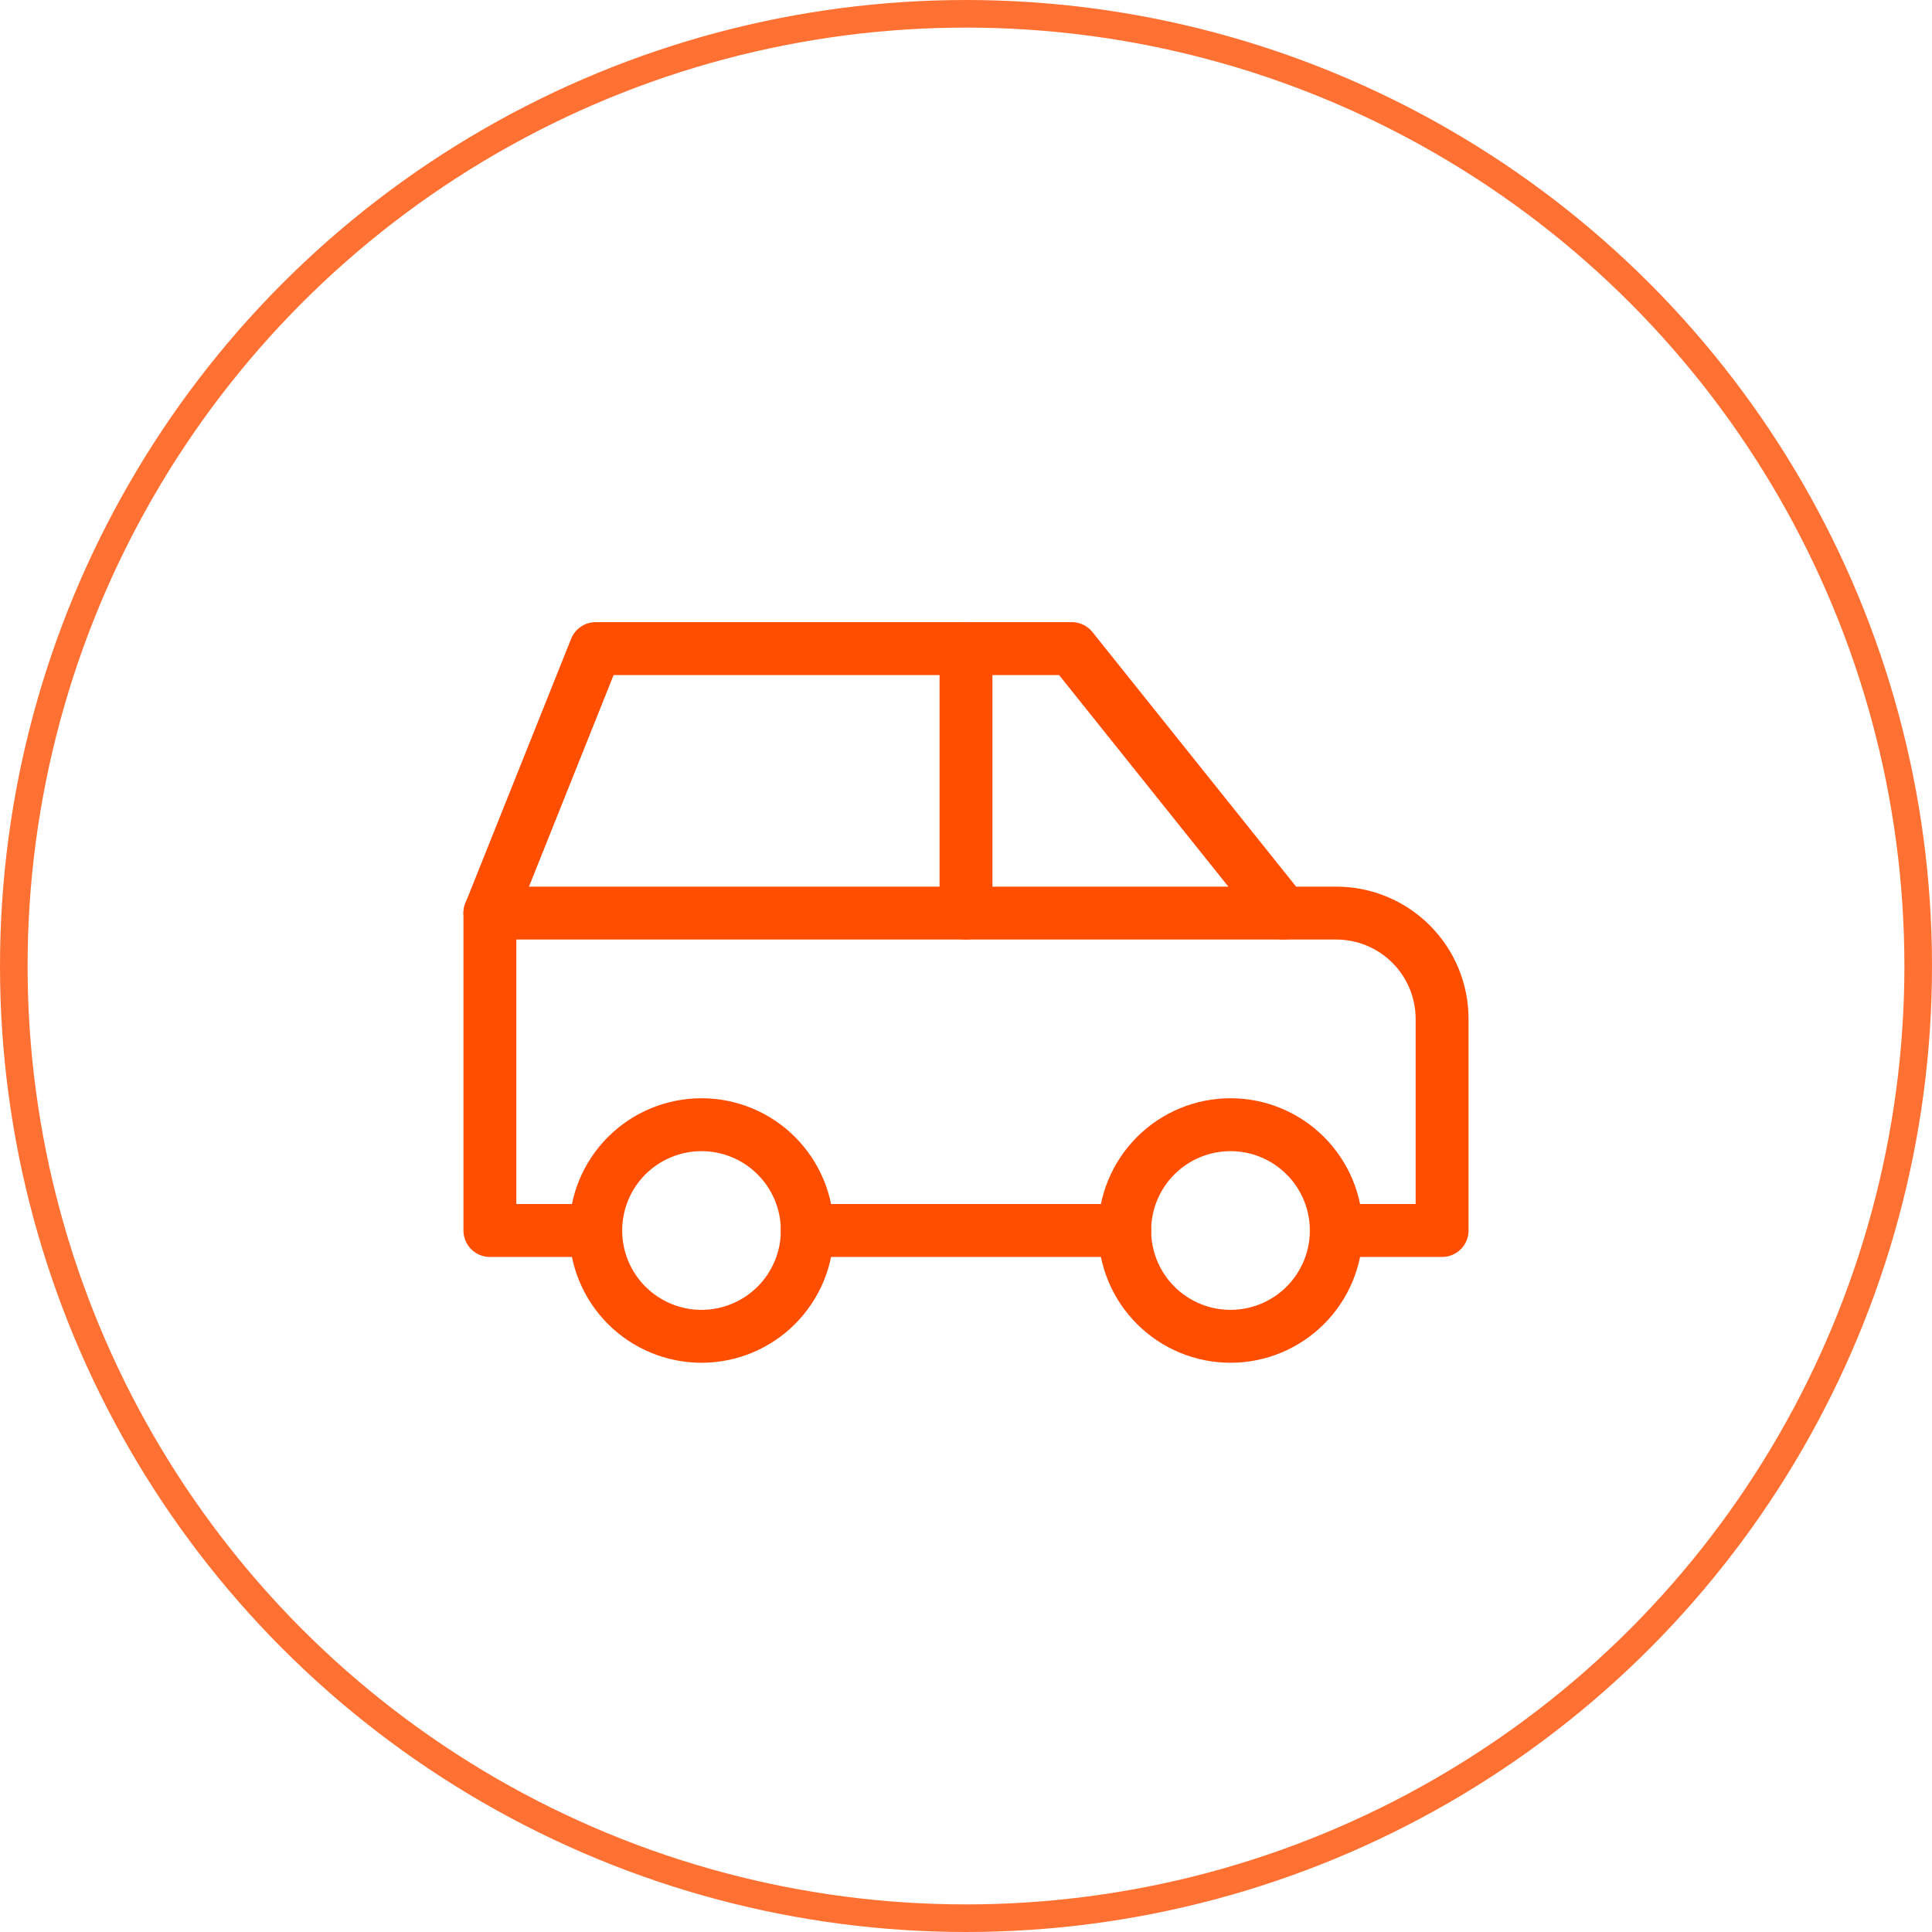
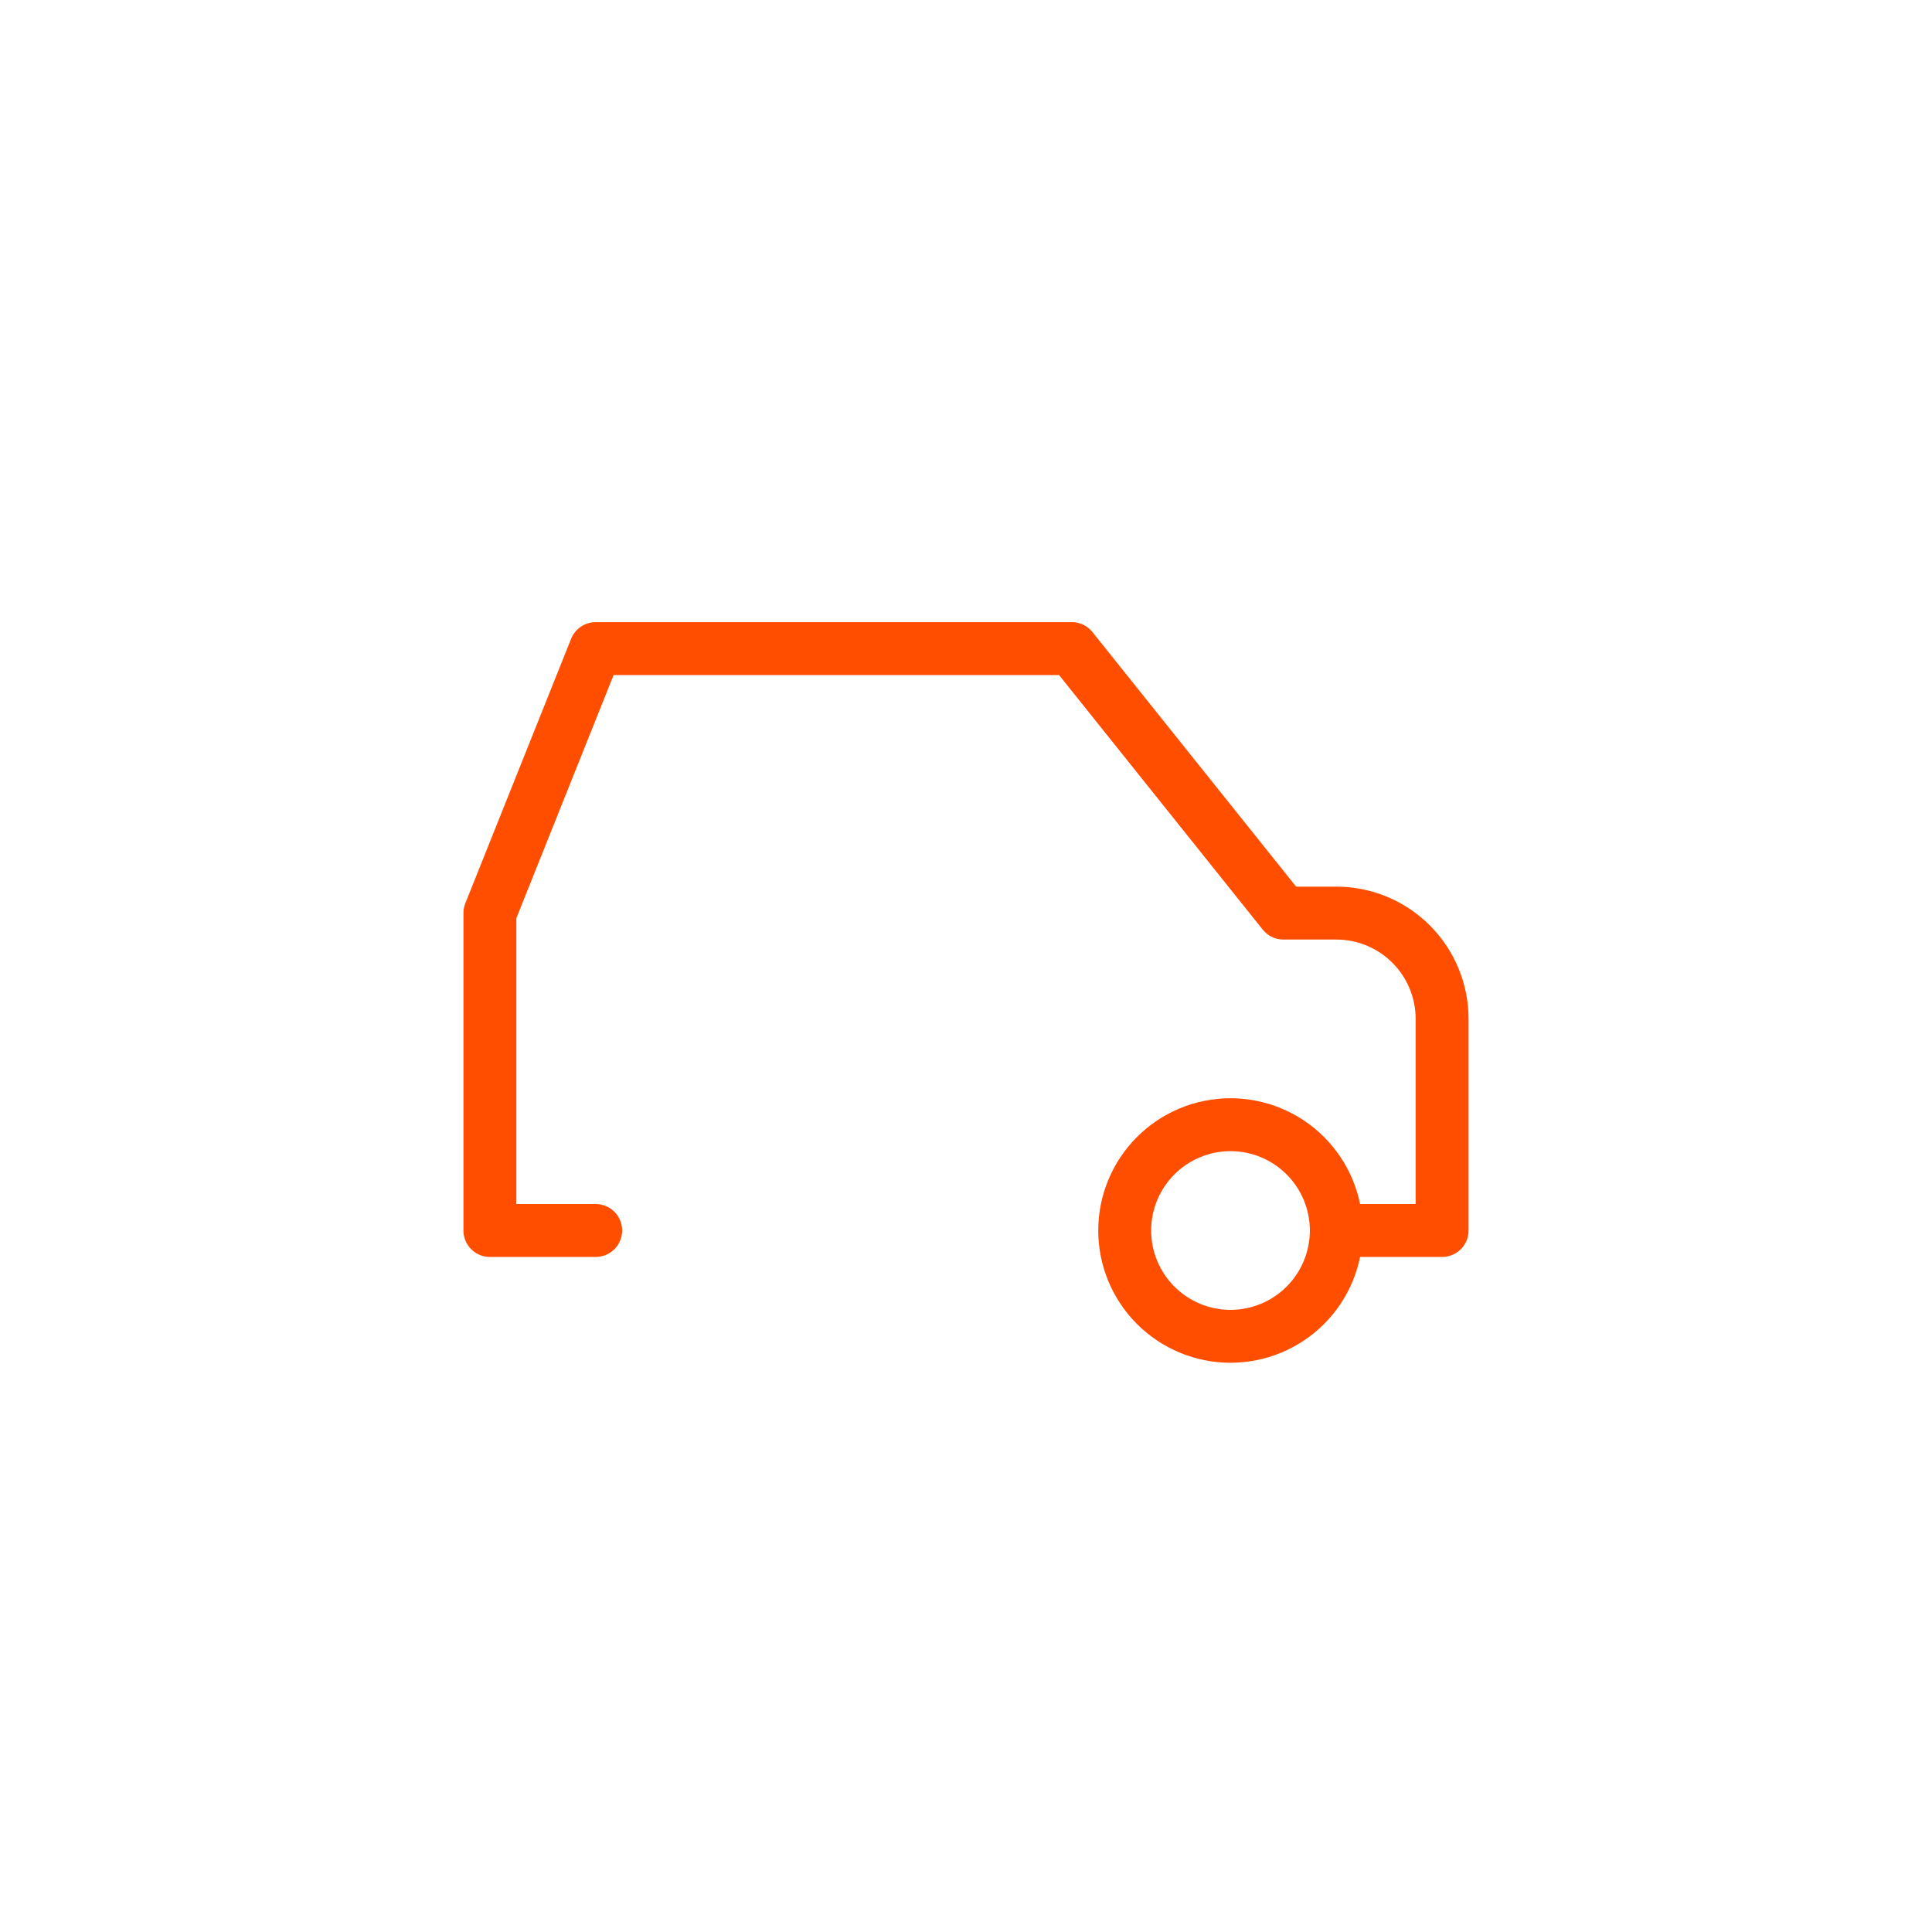
<svg xmlns="http://www.w3.org/2000/svg" width="70" height="70" viewBox="0 0 70 70" fill="none">
-   <circle opacity="0.8" cx="35" cy="35" r="34.5" stroke="#FF4E00" />
-   <path d="M25.417 48.417C26.433 48.417 27.409 48.013 28.127 47.294C28.846 46.575 29.25 45.6 29.25 44.583C29.25 43.567 28.846 42.592 28.127 41.873C27.409 41.154 26.433 40.75 25.417 40.75C24.4 40.75 23.425 41.154 22.706 41.873C21.987 42.592 21.584 43.567 21.584 44.583C21.584 45.6 21.987 46.575 22.706 47.294C23.425 48.013 24.4 48.417 25.417 48.417V48.417Z" stroke="#FF4E00" stroke-width="1.917" stroke-linecap="round" stroke-linejoin="round" />
  <path d="M44.583 48.417C45.6 48.417 46.575 48.013 47.294 47.294C48.013 46.575 48.417 45.6 48.417 44.583C48.417 43.567 48.013 42.592 47.294 41.873C46.575 41.154 45.6 40.75 44.583 40.75C43.567 40.75 42.592 41.154 41.873 41.873C41.154 42.592 40.75 43.567 40.75 44.583C40.75 45.6 41.154 46.575 41.873 47.294C42.592 48.013 43.567 48.417 44.583 48.417V48.417Z" stroke="#FF4E00" stroke-width="1.917" stroke-linecap="round" stroke-linejoin="round" />
-   <path d="M35 33.083V23.5" stroke="#FF4E00" stroke-width="1.917" stroke-linecap="round" stroke-linejoin="round" />
  <path d="M21.583 44.583H17.75V33.083L21.583 23.5H38.833L46.5 33.083H48.417C49.433 33.083 50.408 33.487 51.127 34.206C51.846 34.925 52.25 35.9 52.25 36.917V44.583H48.417" stroke="#FF4E00" stroke-width="1.917" stroke-linecap="round" stroke-linejoin="round" />
-   <path d="M40.75 44.583H29.25" stroke="#FF4E00" stroke-width="1.917" stroke-linecap="round" stroke-linejoin="round" />
-   <path d="M17.75 33.083H46.5" stroke="#FF4E00" stroke-width="1.917" stroke-linecap="round" stroke-linejoin="round" />
</svg>